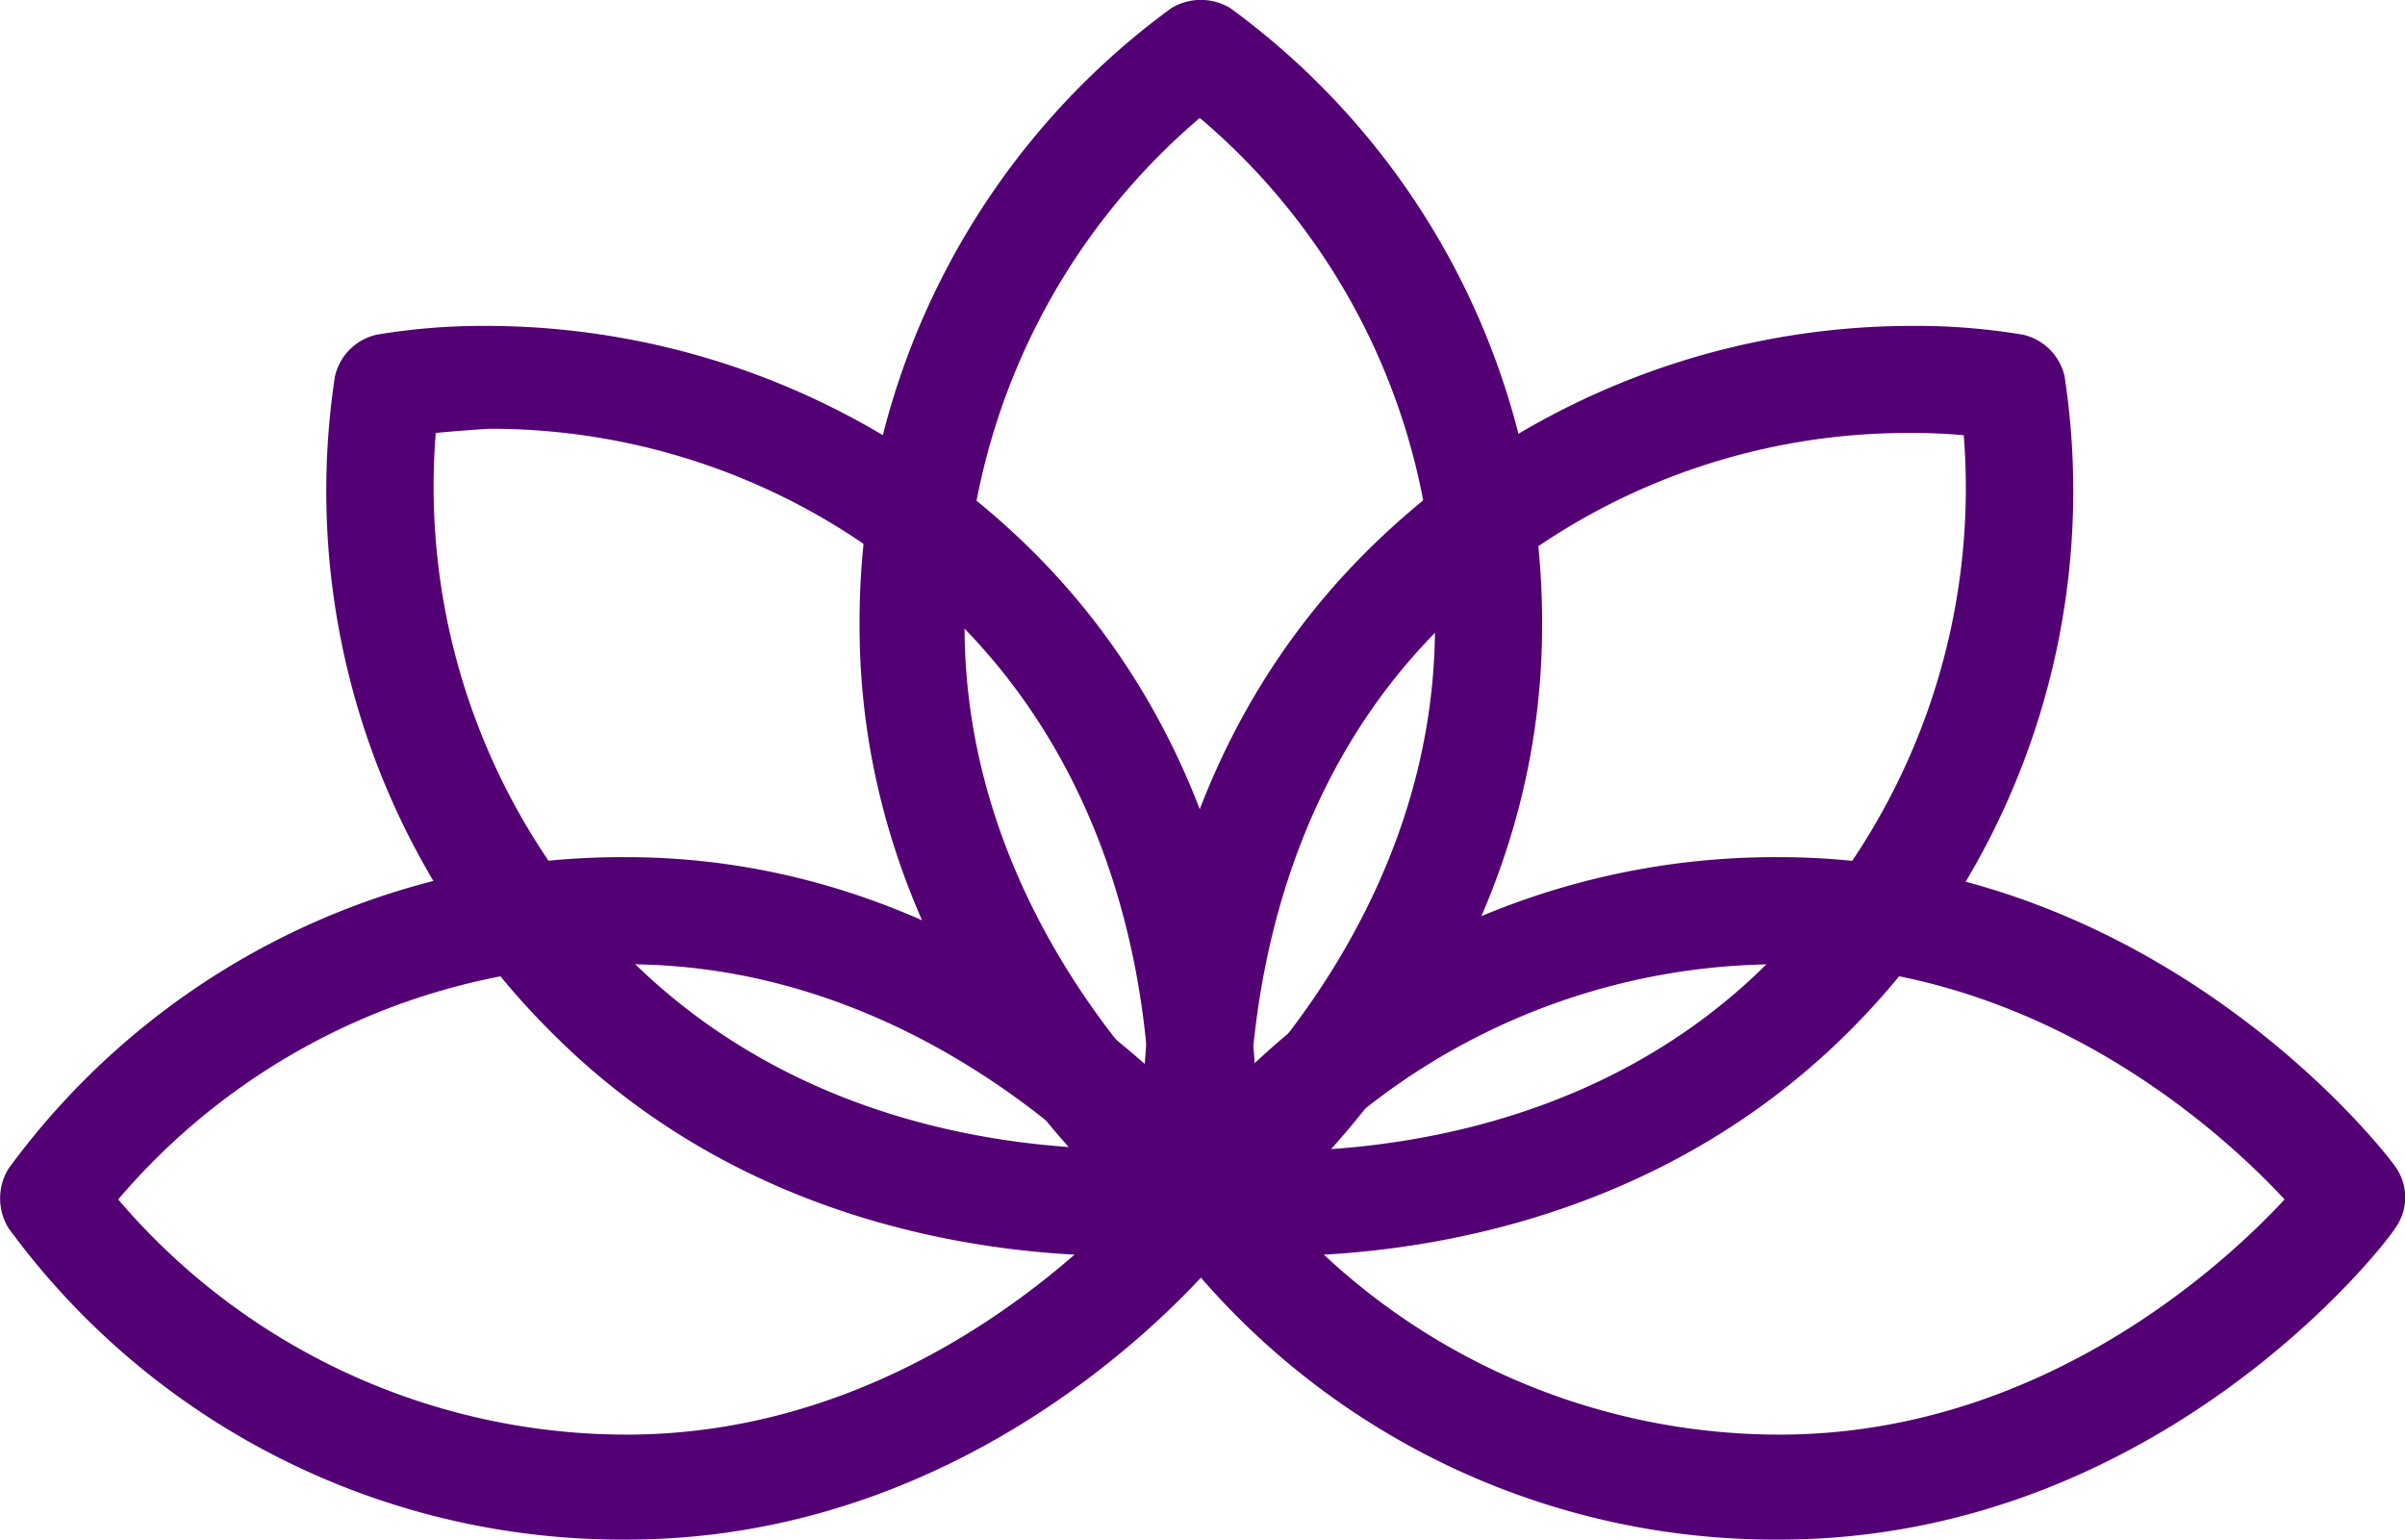
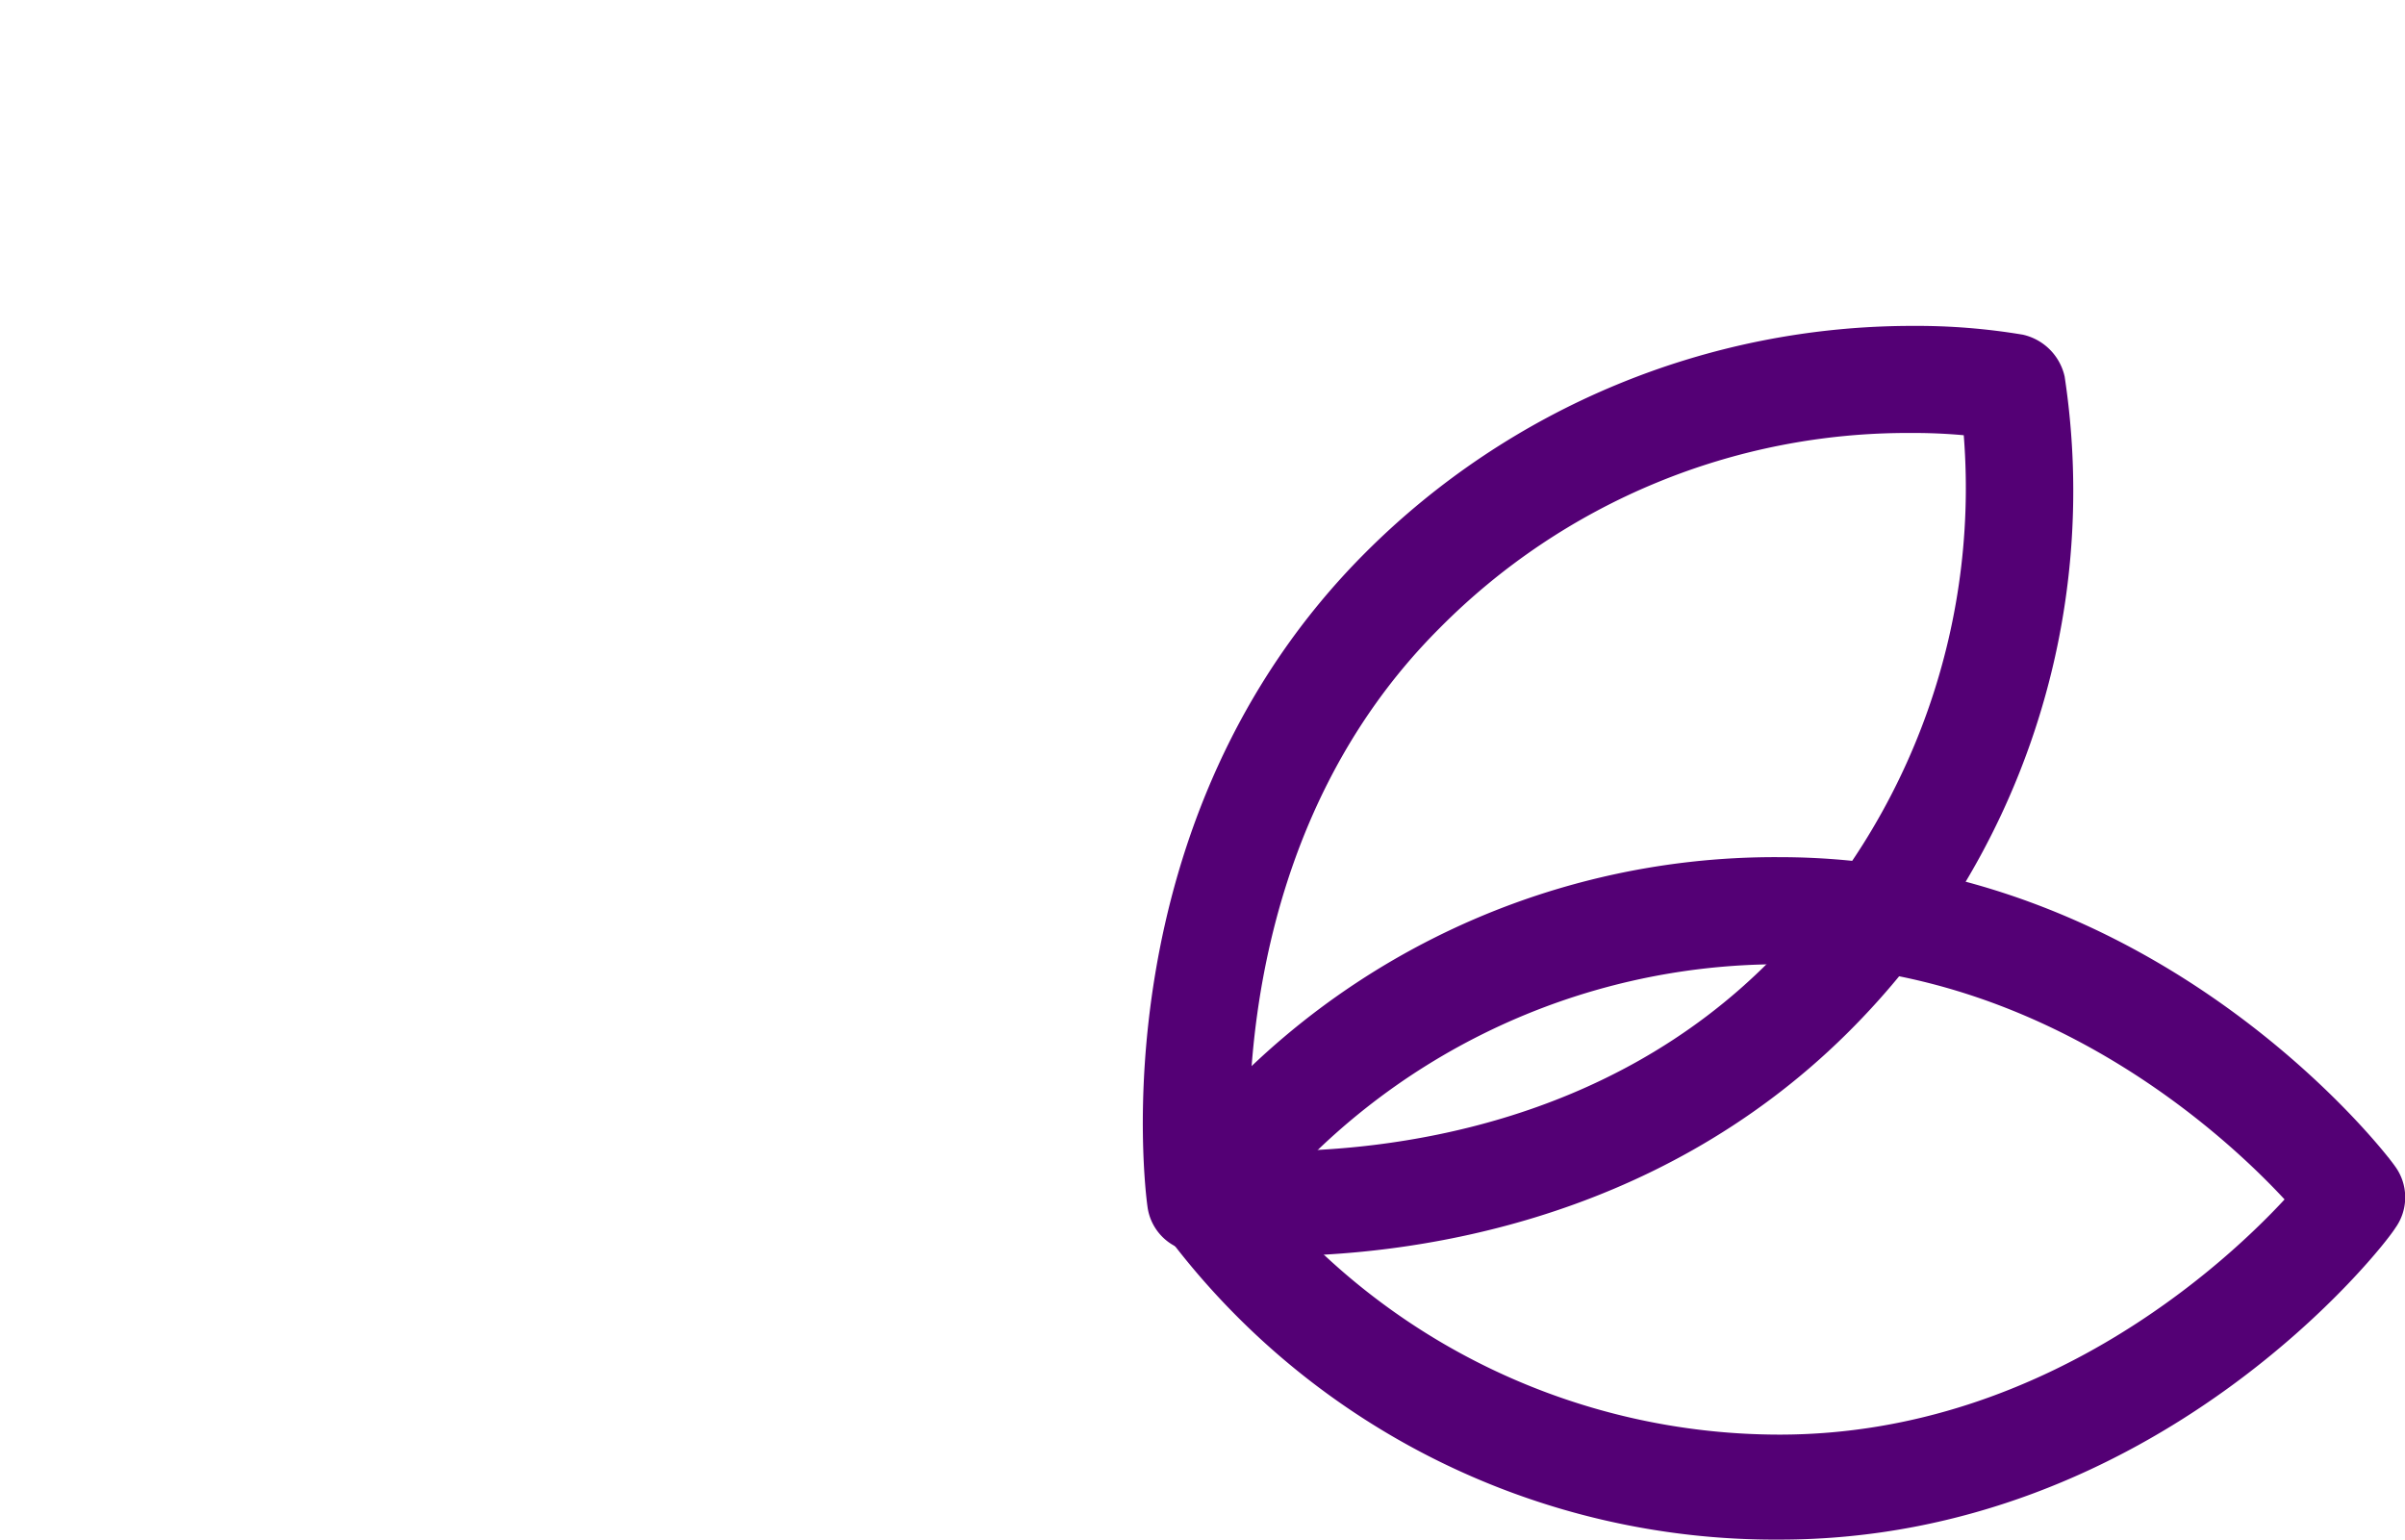
<svg xmlns="http://www.w3.org/2000/svg" id="Layer_1" data-name="Layer 1" viewBox="0 0 114.52 73.33">
  <defs>
    <style>.cls-1{fill:#540075;stroke:#540075;stroke-miterlimit:10;stroke-width:2px;}</style>
  </defs>
  <title>rozetaOK3</title>
-   <path class="cls-1" d="M192.6,214.3A35.19,35.19,0,0,1,164,199.9a1.72,1.72,0,0,1,0-1.7,35.19,35.19,0,0,1,28.6-14.4c17.5,0,28.1,13.7,28.5,14.3a1.5,1.5,0,0,1,0,1.8C220.7,200.6,210.1,214.3,192.6,214.3Zm-25.5-15.2a32.81,32.81,0,0,0,25.5,12.2c13.5,0,22.8-9.2,25.4-12.2-2.6-3-11.9-12.2-25.4-12.2A32.81,32.81,0,0,0,167.1,199.1Z" transform="translate(-162.77 -141.98)" />
  <path class="cls-1" d="M247.5,214.3a35.19,35.19,0,0,1-28.6-14.4,1.72,1.72,0,0,1,0-1.7,35.19,35.19,0,0,1,28.6-14.4c17.5,0,28.1,13.7,28.5,14.3a1.5,1.5,0,0,1,0,1.8C275.6,200.6,265,214.3,247.5,214.3ZM222,199.1a32.81,32.81,0,0,0,25.5,12.2c13.5,0,22.8-9.2,25.4-12.2-2.6-3-11.9-12.2-25.4-12.2A32.81,32.81,0,0,0,222,199.1Z" transform="translate(-162.77 -141.98)" />
-   <path class="cls-1" d="M219.9,200.6a1.61,1.61,0,0,1-.9-.3c-.6-.4-14.3-11-14.3-28.5a35.19,35.19,0,0,1,14.4-28.6,1.72,1.72,0,0,1,1.7,0,35.19,35.19,0,0,1,14.4,28.6c0,17.5-13.7,28.1-14.3,28.5A1.93,1.93,0,0,1,219.9,200.6Zm0-54.3a32.81,32.81,0,0,0-12.2,25.5c0,13.5,9.2,22.8,12.2,25.4,3-2.6,12.2-11.9,12.2-25.4A32.62,32.62,0,0,0,219.9,146.3Z" transform="translate(-162.77 -141.98)" />
-   <path class="cls-1" d="M216.4,200.8c-6.1,0-17.6-1.3-26.6-10.3a35.36,35.36,0,0,1-10.1-30.4,1.63,1.63,0,0,1,1.2-1.2,29.55,29.55,0,0,1,5-.4A36,36,0,0,1,211.3,169c12.4,12.4,10.2,29.6,10.1,30.3a1.49,1.49,0,0,1-1.3,1.3A28.94,28.94,0,0,1,216.4,200.8Zm-33.8-39.1a32.75,32.75,0,0,0,9.4,26.6c8.2,8.2,18.8,9.4,24.4,9.4a12.17,12.17,0,0,0,2.1-.1c.2-4,.2-17-9.3-26.6a32.5,32.5,0,0,0-23.2-9.6C184.5,161.5,183.3,161.6,182.6,161.7Z" transform="translate(-162.77 -141.98)" />
  <path class="cls-1" d="M223.4,200.8h0a28.94,28.94,0,0,1-3.7-.2,1.49,1.49,0,0,1-1.3-1.3c-.1-.7-2.3-17.9,10.1-30.3a35.82,35.82,0,0,1,25.4-10.5,29.55,29.55,0,0,1,5,.4,1.63,1.63,0,0,1,1.2,1.2A35.36,35.36,0,0,1,250,190.5C241,199.4,229.5,200.8,223.4,200.8Zm-2.1-3.1c.5,0,1.3.1,2.1.1,5.6,0,16.3-1.2,24.4-9.4a32.84,32.84,0,0,0,9.4-26.6,26.83,26.83,0,0,0-3.4-.2,32.36,32.36,0,0,0-23.2,9.6C221.1,180.7,221.1,193.8,221.3,197.7Z" transform="translate(-162.77 -141.98)" />
</svg>